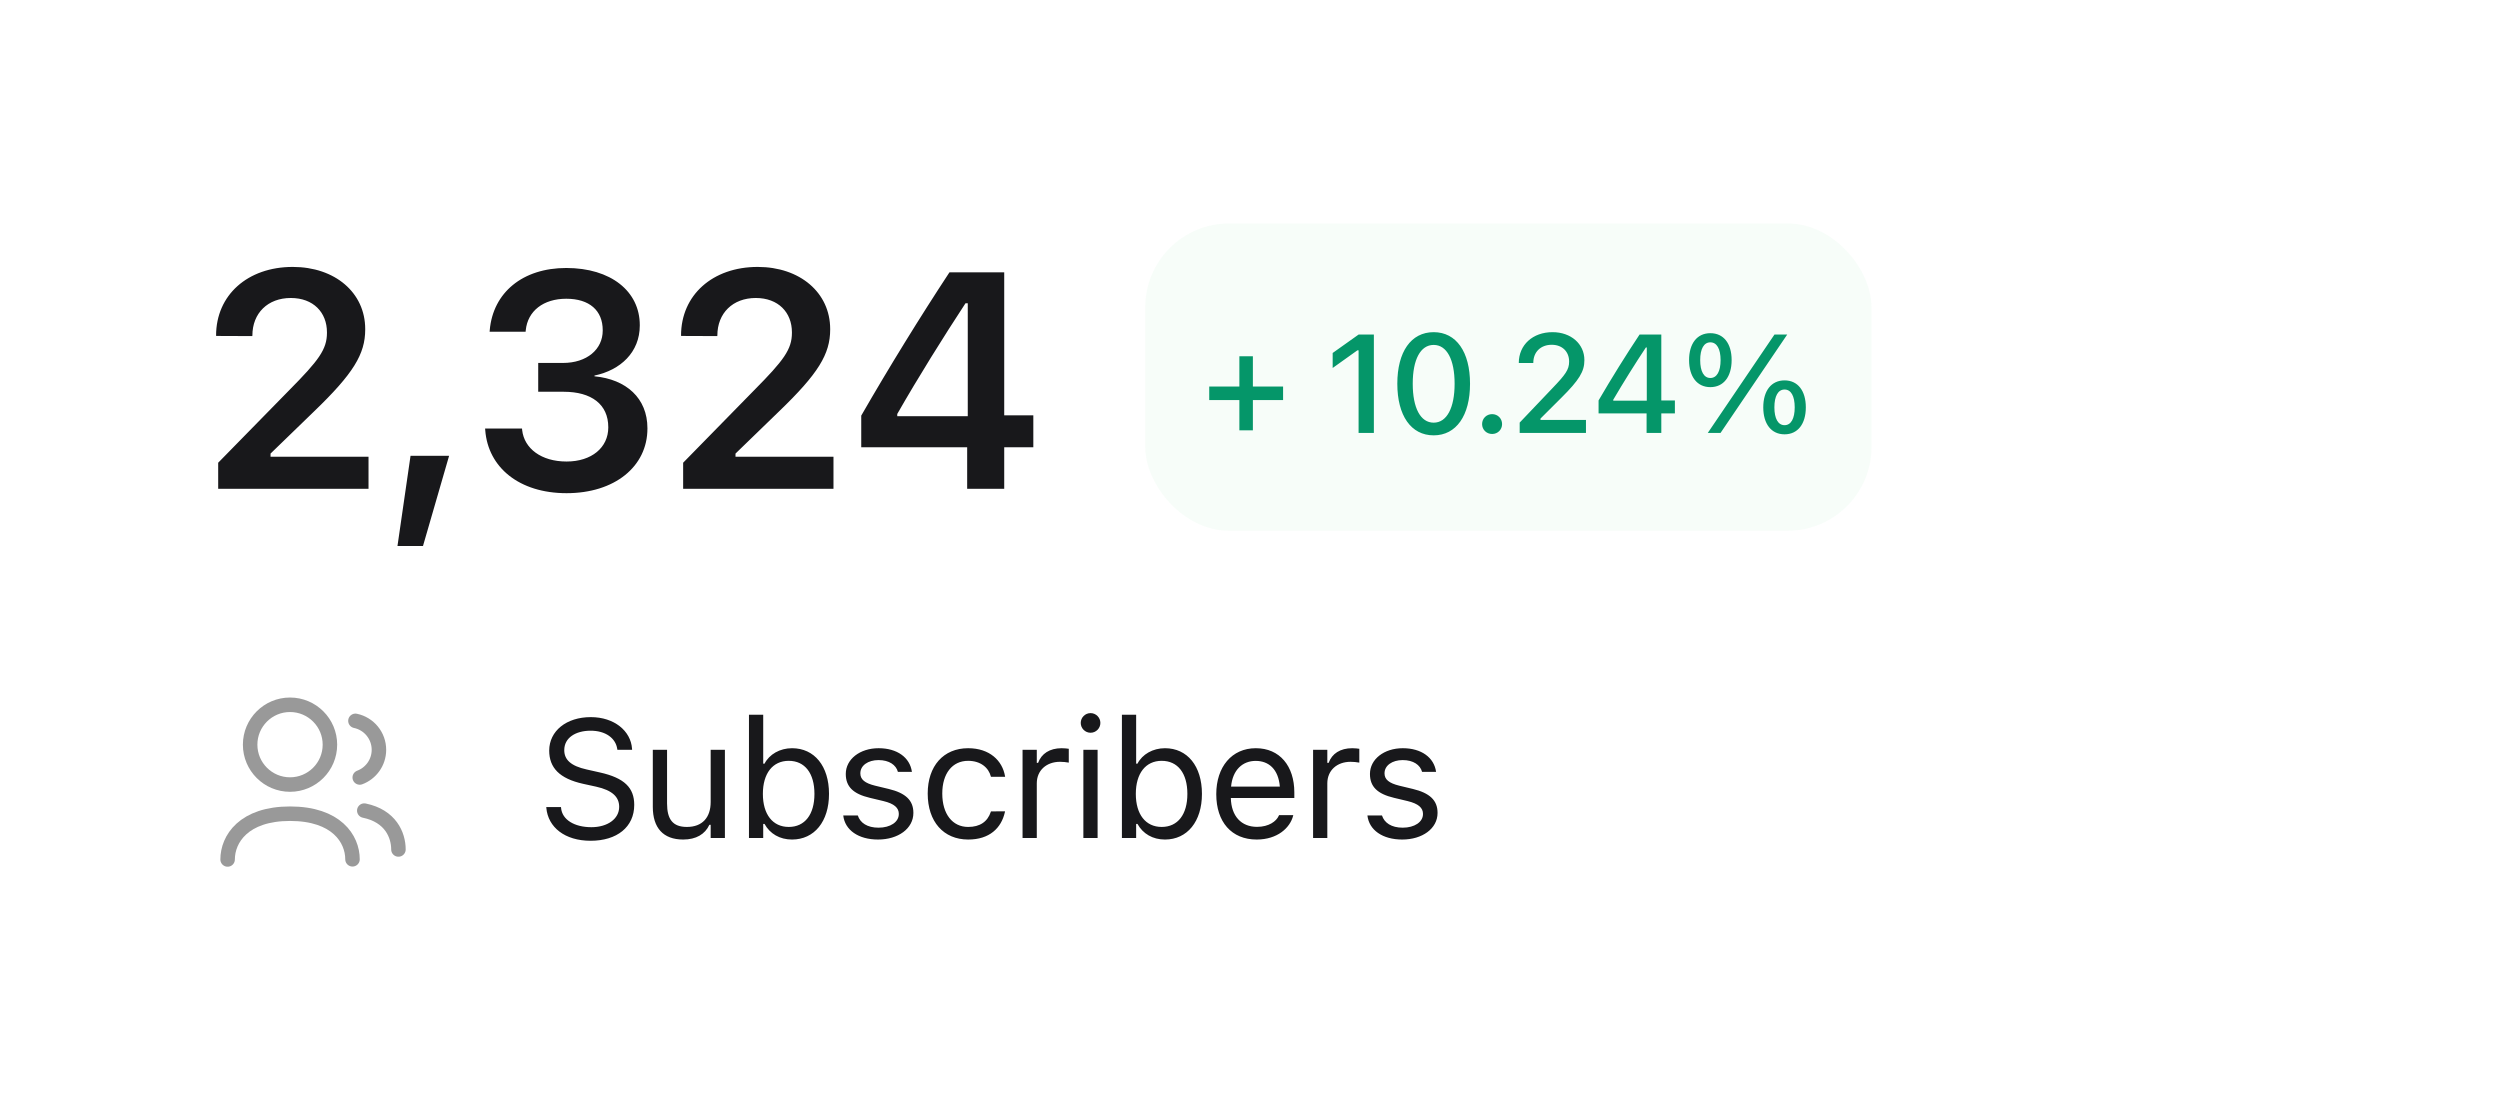
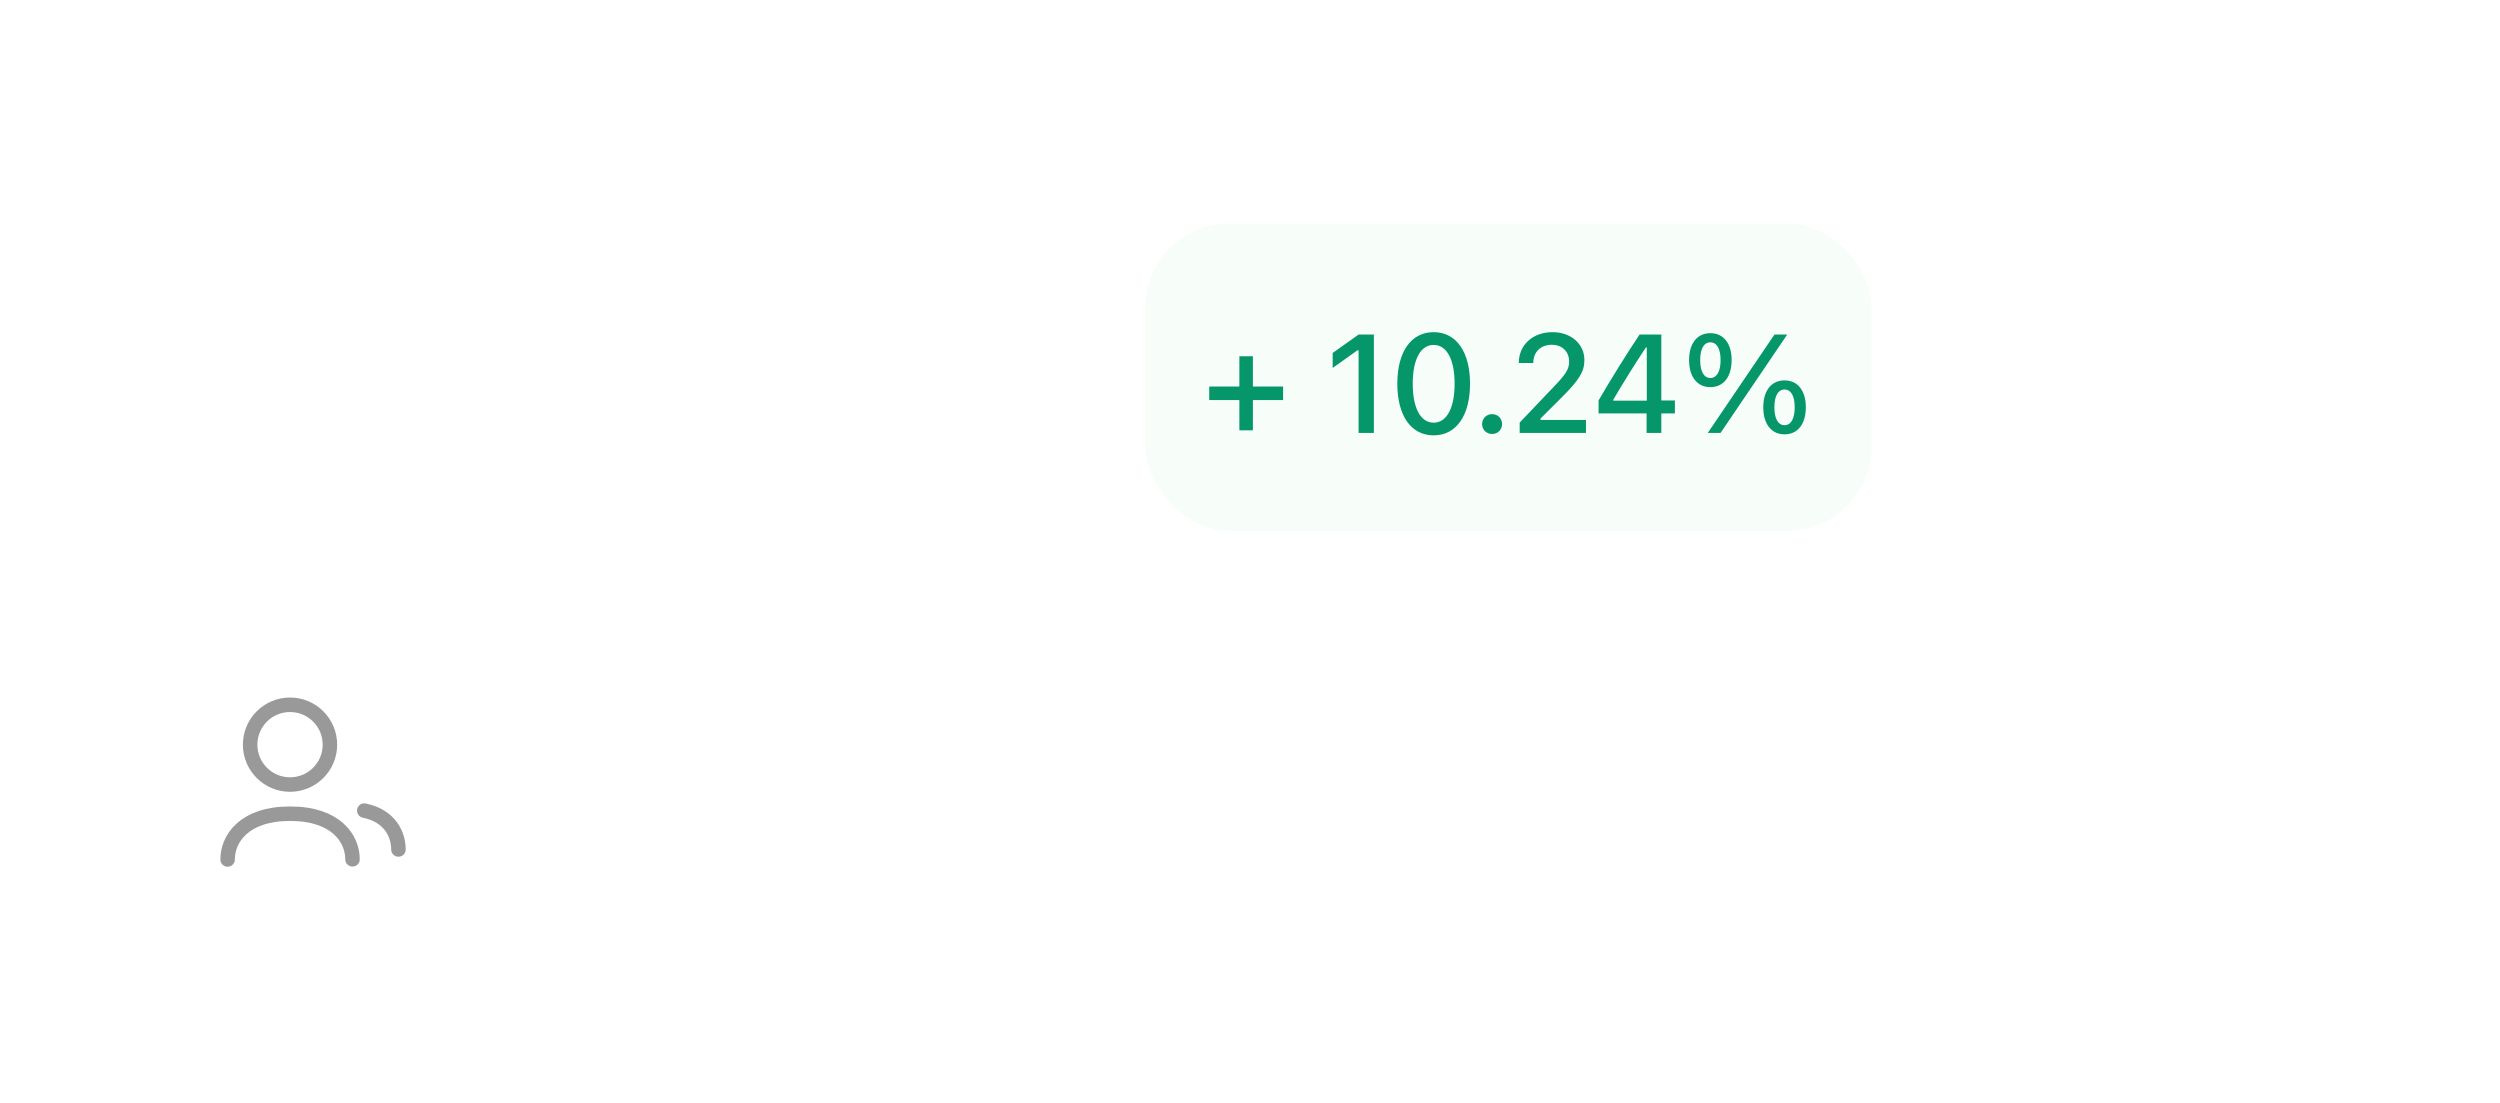
<svg xmlns="http://www.w3.org/2000/svg" width="179" height="79" viewBox="0 0 179 79" fill="none">
  <rect width="179" height="79" fill="white" />
-   <path d="M15.622 35V33.131L20.714 27.932C22.819 25.805 23.41 25.02 23.41 23.828V23.796C23.41 22.367 22.433 21.336 20.821 21.336C19.178 21.336 18.071 22.421 18.071 24.021L18.061 24.064L15.482 24.054L15.472 24.021C15.472 21.132 17.727 19.112 20.961 19.112C23.98 19.112 26.149 20.949 26.149 23.56V23.592C26.149 25.354 25.301 26.75 22.476 29.468L19.371 32.476V32.701H26.386V35H15.622ZM28.459 39.093L29.394 32.637H32.155L30.286 39.093H28.459ZM40.566 35.312C37.172 35.312 34.948 33.464 34.744 30.811L34.733 30.682H37.376L37.387 30.8C37.537 32.11 38.751 33.045 40.566 33.045C42.36 33.045 43.553 32.046 43.553 30.606V30.585C43.553 28.952 42.349 28.05 40.362 28.05H38.536V25.987H40.309C42.017 25.987 43.155 25.02 43.155 23.667V23.645C43.155 22.227 42.199 21.39 40.545 21.39C38.912 21.39 37.784 22.26 37.644 23.645L37.634 23.753H35.056L35.066 23.635C35.303 20.949 37.419 19.188 40.545 19.188C43.735 19.188 45.809 20.852 45.809 23.28V23.302C45.809 25.225 44.423 26.503 42.564 26.89V26.943C44.842 27.158 46.356 28.512 46.356 30.66V30.682C46.356 33.41 44.004 35.312 40.566 35.312ZM48.913 35V33.131L54.005 27.932C56.111 25.805 56.702 25.02 56.702 23.828V23.796C56.702 22.367 55.724 21.336 54.113 21.336C52.469 21.336 51.363 22.421 51.363 24.021L51.352 24.064L48.774 24.054L48.763 24.021C48.763 21.132 51.019 19.112 54.252 19.112C57.271 19.112 59.441 20.949 59.441 23.56V23.592C59.441 25.354 58.592 26.75 55.767 29.468L52.662 32.476V32.701H59.677V35H48.913ZM69.249 35V32.024H61.665V29.758C63.674 26.267 65.876 22.7 67.981 19.499H71.902V29.736H73.986V32.024H71.902V35H69.249ZM64.243 29.801H69.292V21.712H69.131C67.541 24.14 65.747 27.008 64.243 29.64V29.801Z" fill="#18181B" />
  <rect x="82" y="16" width="52" height="22" rx="6" fill="#62DB8B" fill-opacity="0.05" />
  <path d="M86.581 28.646V27.675H88.739V25.507H89.706V27.675H91.869V28.646H89.706V30.814H88.739V28.646H86.581ZM97.275 31V25.082H97.192L95.419 26.347V25.273L97.275 23.954H98.369V31H97.275ZM102.651 31.171C101.025 31.171 100.048 29.75 100.048 27.48V27.47C100.048 25.199 101.025 23.783 102.651 23.783C104.272 23.783 105.254 25.199 105.254 27.47V27.48C105.254 29.75 104.272 31.171 102.651 31.171ZM102.651 30.263C103.593 30.263 104.15 29.203 104.15 27.48V27.47C104.15 25.746 103.593 24.696 102.651 24.696C101.704 24.696 101.152 25.746 101.152 27.47V27.48C101.152 29.203 101.704 30.263 102.651 30.263ZM106.836 31.073C106.43 31.073 106.118 30.761 106.118 30.365C106.118 29.965 106.43 29.652 106.836 29.652C107.241 29.652 107.549 29.965 107.549 30.365C107.549 30.761 107.241 31.073 106.836 31.073ZM108.809 31V30.258L111.147 27.802C112.08 26.83 112.349 26.469 112.349 25.898V25.883C112.349 25.194 111.875 24.686 111.104 24.686C110.312 24.686 109.785 25.204 109.785 25.976L109.78 25.99H108.755L108.745 25.98C108.75 24.691 109.746 23.783 111.162 23.783C112.476 23.783 113.442 24.618 113.442 25.78V25.795C113.442 26.596 113.071 27.211 111.792 28.48L110.298 29.97V30.067H113.555V31H108.809ZM117.896 31V29.599H114.458V28.671C115.386 27.079 116.421 25.414 117.393 23.954H118.95V28.671H119.922V29.599H118.95V31H117.896ZM115.508 28.69H117.91V24.877H117.847C117.09 26.015 116.231 27.387 115.508 28.622V28.69ZM122.461 27.719C121.514 27.719 120.938 26.972 120.938 25.785V25.78C120.938 24.594 121.514 23.856 122.461 23.856C123.409 23.856 123.985 24.594 123.985 25.78V25.785C123.985 26.972 123.409 27.719 122.461 27.719ZM123.189 31H122.276L127.051 23.954H127.964L123.189 31ZM122.461 27.064C122.925 27.064 123.194 26.591 123.194 25.785V25.78C123.194 24.98 122.925 24.511 122.461 24.511C121.997 24.511 121.734 24.98 121.734 25.78V25.785C121.734 26.591 121.997 27.064 122.461 27.064ZM127.774 31.098C126.827 31.098 126.25 30.355 126.25 29.169V29.164C126.25 27.977 126.827 27.235 127.774 27.235C128.721 27.235 129.297 27.977 129.297 29.164V29.169C129.297 30.355 128.721 31.098 127.774 31.098ZM127.774 30.443C128.238 30.443 128.501 29.97 128.501 29.169V29.164C128.501 28.358 128.238 27.89 127.774 27.89C127.31 27.89 127.046 28.358 127.046 29.164V29.169C127.046 29.97 127.31 30.443 127.774 30.443Z" fill="#059669" />
  <path d="M16.297 61.538C16.297 60.078 17.449 58.261 20.768 58.261C24.087 58.261 25.239 60.065 25.239 61.526" stroke="#999999" stroke-width="1.038" stroke-linecap="round" stroke-linejoin="round" />
  <path fill-rule="evenodd" clip-rule="evenodd" d="M23.622 53.318C23.622 54.896 22.343 56.174 20.766 56.174C19.189 56.174 17.91 54.896 17.91 53.318C17.91 51.741 19.189 50.462 20.766 50.462C22.343 50.462 23.622 51.741 23.622 53.318Z" stroke="#999999" stroke-width="1.038" stroke-linecap="round" stroke-linejoin="round" />
  <path d="M26.082 58.039C27.956 58.424 28.528 59.781 28.528 60.822" stroke="#999999" stroke-width="1.038" stroke-linecap="round" stroke-linejoin="round" />
-   <path d="M25.449 51.613C26.413 51.814 27.135 52.67 27.132 53.693C27.128 54.598 26.558 55.369 25.757 55.668" stroke="#999999" stroke-width="1.038" stroke-linecap="round" stroke-linejoin="round" />
-   <path d="M42.288 60.199C40.436 60.199 39.241 59.227 39.118 57.85L39.112 57.785H40.167L40.173 57.85C40.249 58.693 41.128 59.227 42.346 59.227C43.495 59.227 44.333 58.635 44.333 57.773V57.768C44.333 57.065 43.846 56.584 42.686 56.326L41.749 56.121C40.056 55.746 39.323 54.967 39.323 53.742V53.736C39.329 52.336 40.553 51.346 42.3 51.346C43.987 51.346 45.165 52.342 45.253 53.602L45.259 53.684H44.204L44.192 53.607C44.075 52.863 43.372 52.312 42.27 52.318C41.216 52.324 40.401 52.822 40.401 53.707V53.713C40.401 54.387 40.864 54.844 42.013 55.096L42.95 55.307C44.714 55.699 45.411 56.408 45.411 57.627V57.633C45.411 59.215 44.175 60.199 42.288 60.199ZM48.915 60.111C47.48 60.111 46.741 59.268 46.741 57.773V53.684H47.761V57.527C47.761 58.664 48.171 59.209 49.179 59.209C50.292 59.209 50.884 58.529 50.884 57.422V53.684H51.903V60H50.884V59.057H50.79C50.48 59.73 49.841 60.111 48.915 60.111ZM56.708 60.111C55.829 60.111 55.126 59.695 54.739 58.992H54.646V60H53.626V51.176H54.646V54.68H54.739C55.085 54.006 55.841 53.572 56.708 53.572C58.314 53.572 59.357 54.855 59.357 56.836V56.848C59.357 58.816 58.308 60.111 56.708 60.111ZM56.474 59.209C57.628 59.209 58.314 58.318 58.314 56.848V56.836C58.314 55.365 57.628 54.475 56.474 54.475C55.325 54.475 54.622 55.377 54.622 56.836V56.848C54.622 58.307 55.325 59.209 56.474 59.209ZM62.867 60.111C61.461 60.111 60.494 59.432 60.377 58.389H61.419C61.589 58.916 62.093 59.262 62.902 59.262C63.752 59.262 64.355 58.857 64.355 58.283V58.272C64.355 57.844 64.033 57.545 63.253 57.357L62.275 57.123C61.091 56.842 60.558 56.326 60.558 55.418V55.412C60.558 54.363 61.566 53.572 62.908 53.572C64.232 53.572 65.152 54.234 65.293 55.266H64.29C64.156 54.768 63.664 54.422 62.902 54.422C62.152 54.422 61.601 54.809 61.601 55.365V55.377C61.601 55.805 61.917 56.074 62.662 56.256L63.634 56.49C64.824 56.777 65.398 57.293 65.398 58.195V58.207C65.398 59.332 64.302 60.111 62.867 60.111ZM69.324 60.111C67.555 60.111 66.424 58.828 66.424 56.824V56.812C66.424 54.85 67.549 53.572 69.318 53.572C70.853 53.572 71.773 54.457 71.961 55.582L71.967 55.617H70.953L70.947 55.6C70.789 54.978 70.226 54.475 69.318 54.475C68.181 54.475 67.467 55.389 67.467 56.812V56.824C67.467 58.277 68.193 59.209 69.318 59.209C70.168 59.209 70.707 58.834 70.941 58.131L70.953 58.096L71.961 58.09L71.949 58.154C71.691 59.297 70.842 60.111 69.324 60.111ZM73.215 60V53.684H74.234V54.621H74.328C74.568 53.959 75.16 53.572 76.016 53.572C76.209 53.572 76.426 53.596 76.525 53.613V54.603C76.314 54.568 76.121 54.545 75.898 54.545C74.926 54.545 74.234 55.16 74.234 56.086V60H73.215ZM78.084 52.465C77.698 52.465 77.381 52.148 77.381 51.762C77.381 51.375 77.698 51.059 78.084 51.059C78.471 51.059 78.787 51.375 78.787 51.762C78.787 52.148 78.471 52.465 78.084 52.465ZM77.569 60V53.684H78.588V60H77.569ZM83.411 60.111C82.532 60.111 81.829 59.695 81.442 58.992H81.348V60H80.329V51.176H81.348V54.68H81.442C81.788 54.006 82.543 53.572 83.411 53.572C85.016 53.572 86.059 54.855 86.059 56.836V56.848C86.059 58.816 85.01 60.111 83.411 60.111ZM83.176 59.209C84.331 59.209 85.016 58.318 85.016 56.848V56.836C85.016 55.365 84.331 54.475 83.176 54.475C82.028 54.475 81.325 55.377 81.325 56.836V56.848C81.325 58.307 82.028 59.209 83.176 59.209ZM89.979 60.111C88.174 60.111 87.085 58.846 87.085 56.865V56.859C87.085 54.908 88.198 53.572 89.915 53.572C91.632 53.572 92.674 54.85 92.674 56.736V57.135H88.128C88.157 58.441 88.878 59.203 90.003 59.203C90.858 59.203 91.385 58.799 91.555 58.418L91.579 58.365H92.598L92.587 58.412C92.37 59.268 91.468 60.111 89.979 60.111ZM89.909 54.48C88.971 54.48 88.257 55.119 88.145 56.32H91.637C91.532 55.072 90.841 54.48 89.909 54.48ZM94.017 60V53.684H95.036V54.621H95.13C95.37 53.959 95.962 53.572 96.817 53.572C97.011 53.572 97.228 53.596 97.327 53.613V54.603C97.116 54.568 96.923 54.545 96.7 54.545C95.728 54.545 95.036 55.16 95.036 56.086V60H94.017ZM100.398 60.111C98.991 60.111 98.025 59.432 97.907 58.389H98.95C99.12 58.916 99.624 59.262 100.433 59.262C101.282 59.262 101.886 58.857 101.886 58.283V58.272C101.886 57.844 101.564 57.545 100.784 57.357L99.806 57.123C98.622 56.842 98.089 56.326 98.089 55.418V55.412C98.089 54.363 99.097 53.572 100.439 53.572C101.763 53.572 102.683 54.234 102.823 55.266H101.821C101.687 54.768 101.195 54.422 100.433 54.422C99.683 54.422 99.132 54.809 99.132 55.365V55.377C99.132 55.805 99.448 56.074 100.193 56.256L101.165 56.49C102.355 56.777 102.929 57.293 102.929 58.195V58.207C102.929 59.332 101.833 60.111 100.398 60.111Z" fill="#18181B" />
</svg>